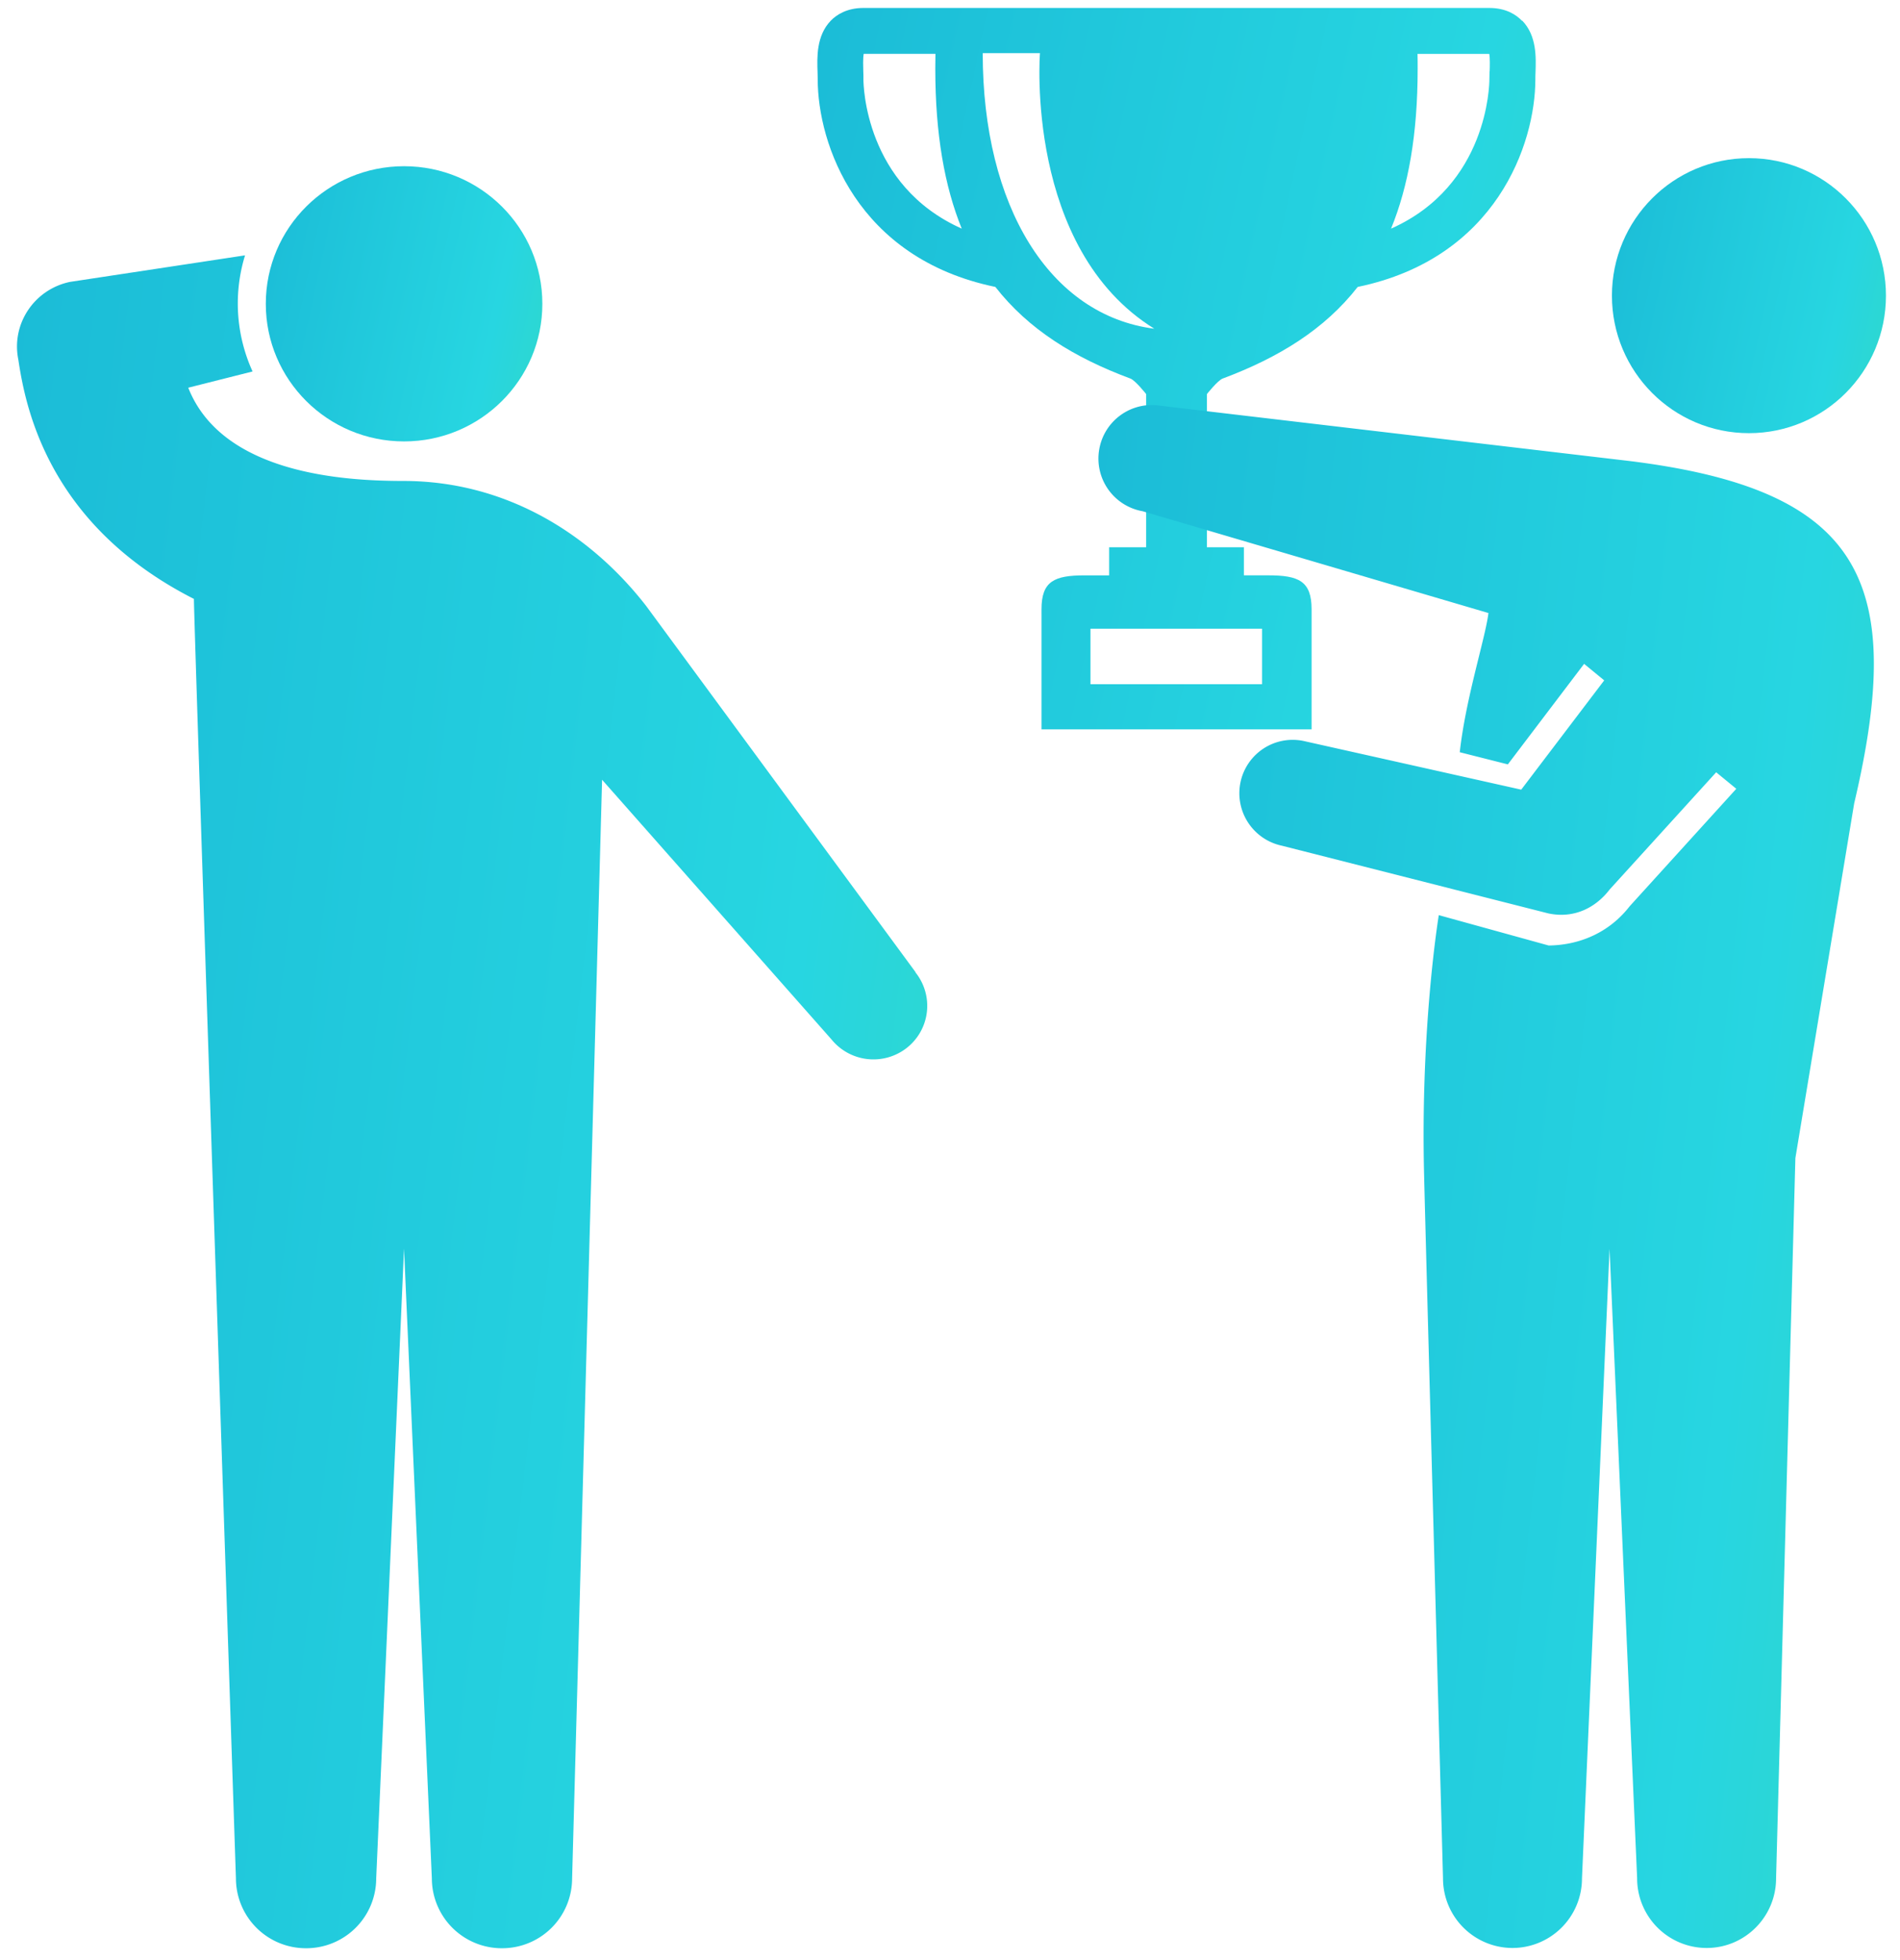
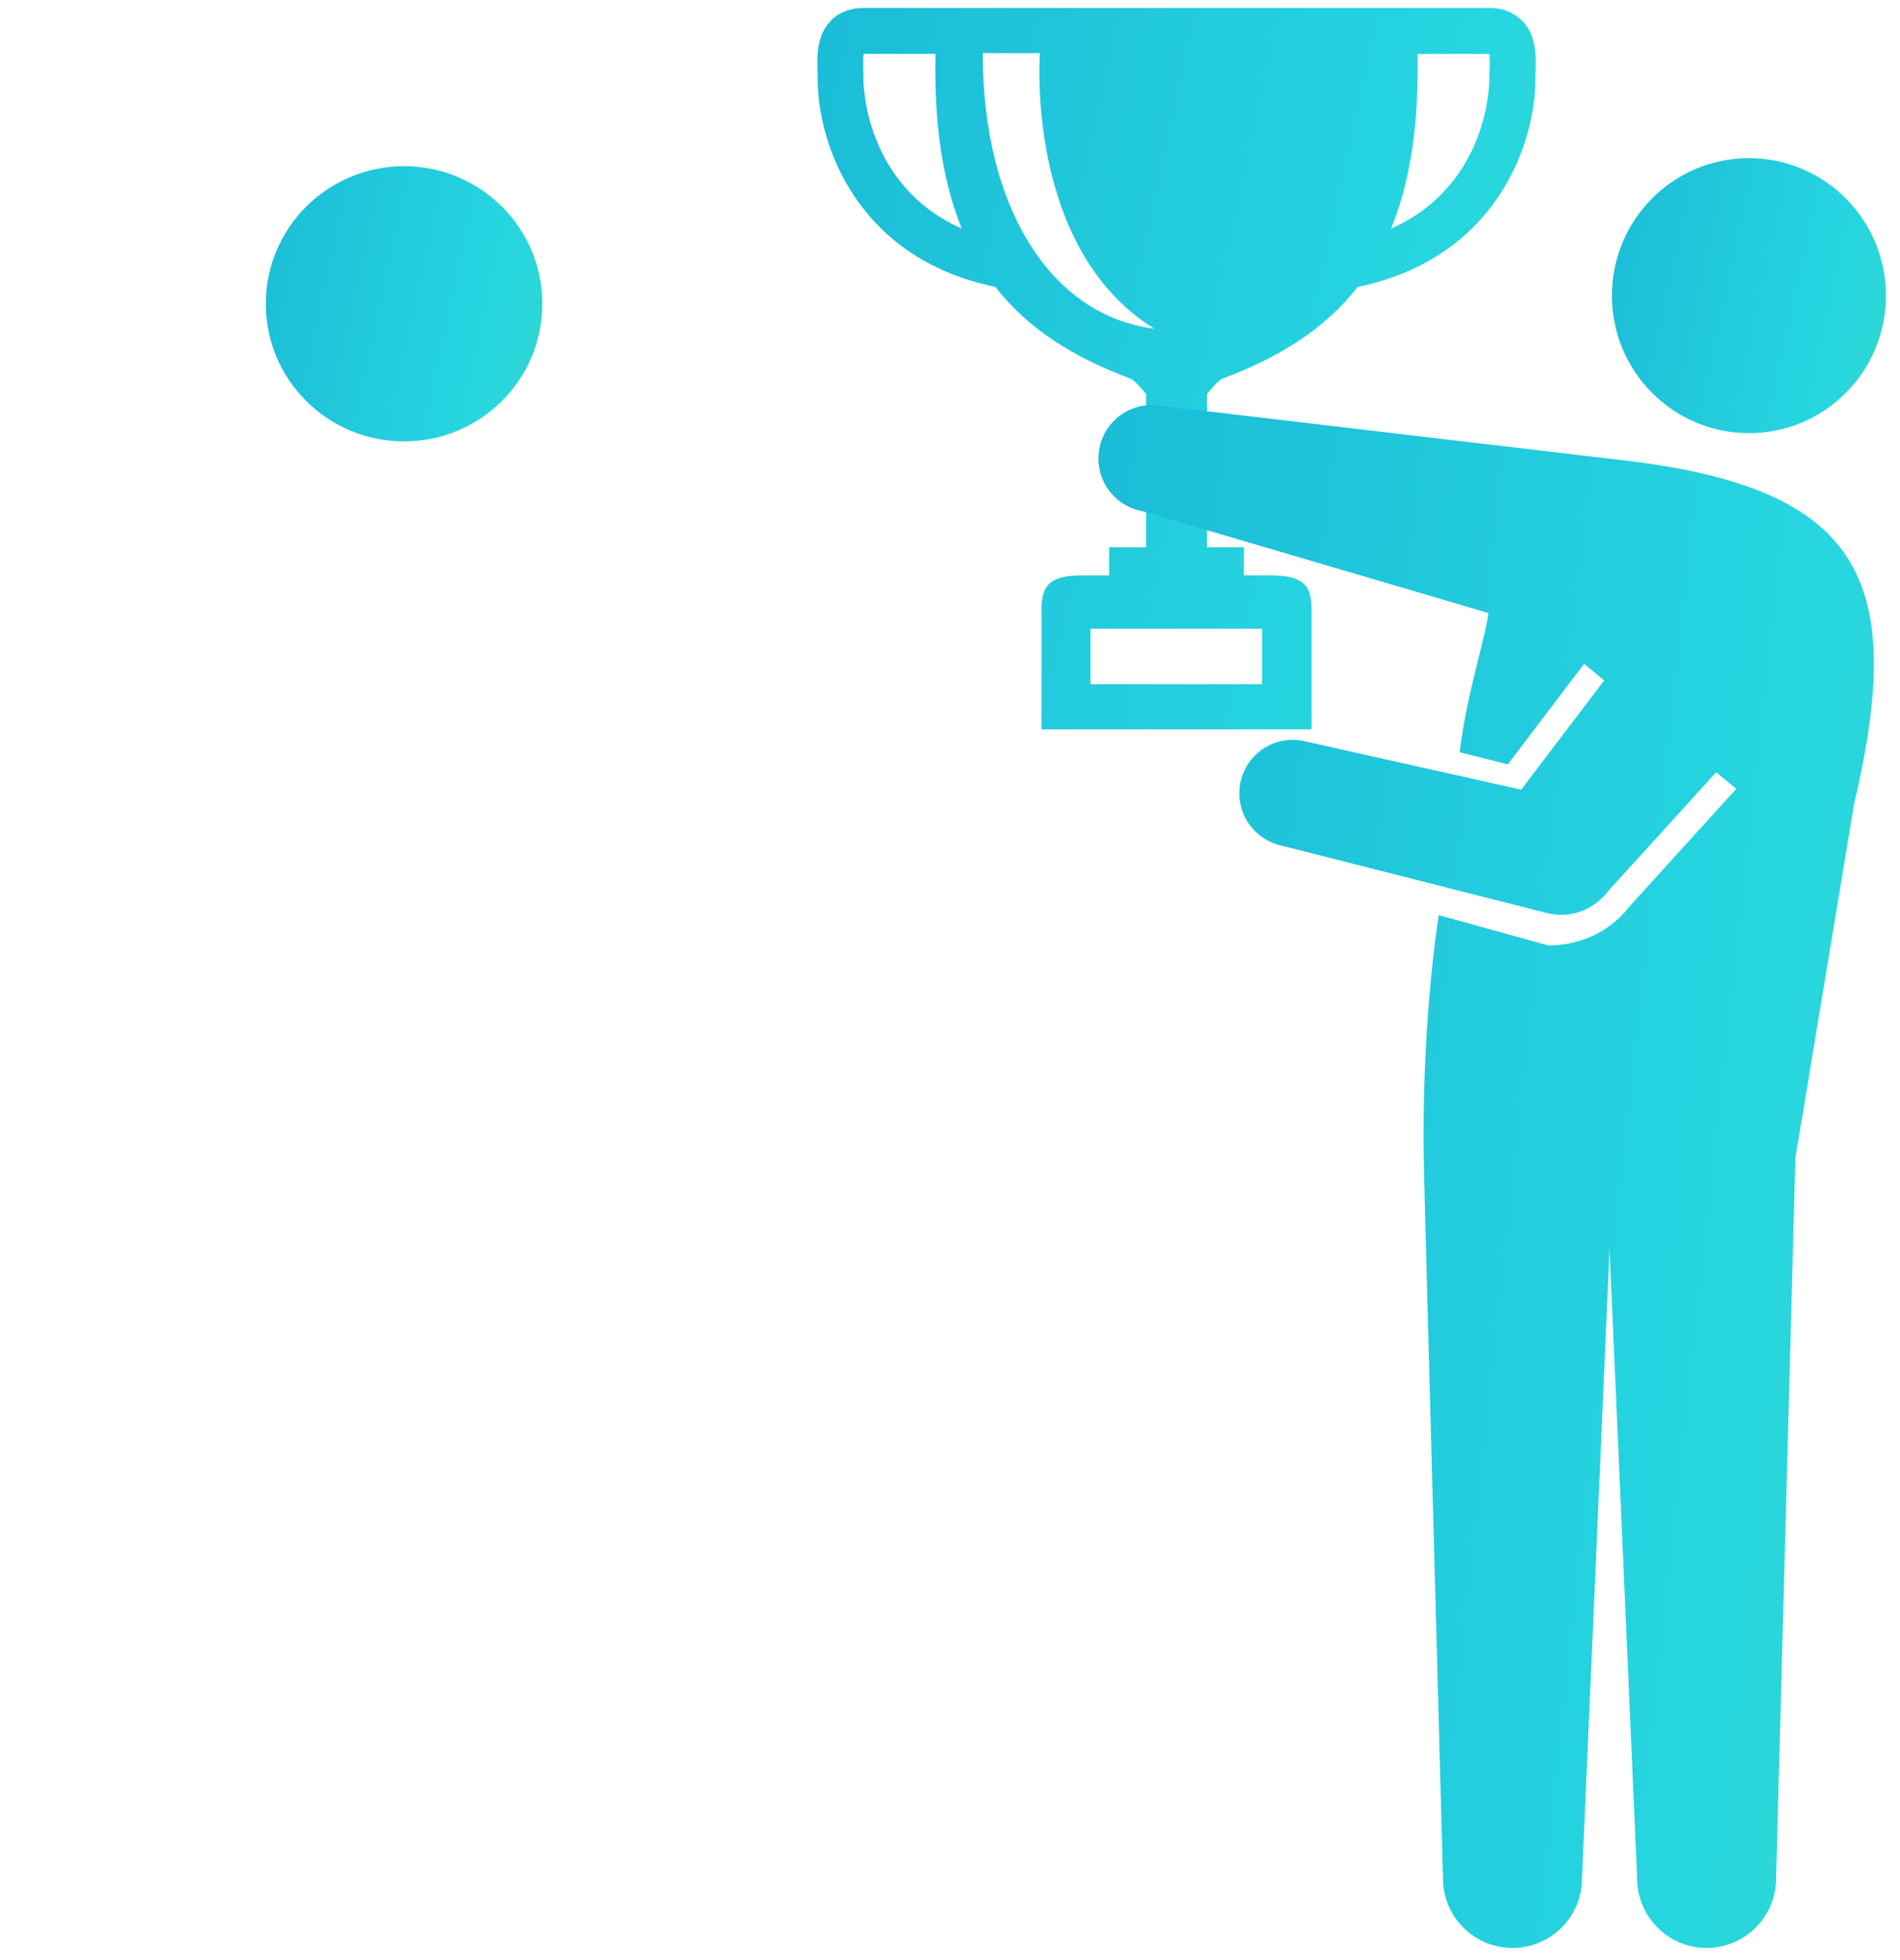
<svg xmlns="http://www.w3.org/2000/svg" width="96" height="99" viewBox="0 0 96 99" fill="none">
  <g clip-path="url(#clip0_2947_45156)">
    <path d="M27.403 15.345c0 3.838-3.128 6.95-6.987 6.95s-6.986-3.112-6.986-6.95c0-3.84 3.127-6.95 6.986-6.95 3.86 0 6.987 3.11 6.987 6.95z" fill="url(#paint0_linear_2947_45156)" />
-     <path d="M46.26 49.102L32.644 30.6c-2.84-3.654-7.101-6.308-12.266-6.308-3.041 0-9.152-.371-10.867-4.71l3.25-.82a8.3 8.3 0 01-.746-3.425c0-.85.129-1.67.366-2.44l-8.845 1.341c-1.807.378-2.976 2.126-2.61 3.925.35 2.319 1.455 8.32 8.872 12.087 0 1.256 2.123 64.626 2.123 64.626a3.533 3.533 0 003.544 3.525 3.533 3.533 0 003.543-3.525l1.406-31.81 1.406 31.81a3.533 3.533 0 003.543 3.525 3.533 3.533 0 003.544-3.525l1.514-55.493 11.59 13.115a2.731 2.731 0 003.824.414 2.698 2.698 0 00.416-3.803l.007-.007z" fill="url(#paint1_linear_2947_45156)" />
  </g>
  <g clip-path="url(#clip1_2947_45156)">
    <path d="M95.29 14.933c0 3.836-3.099 6.945-6.922 6.945-3.824 0-6.923-3.109-6.923-6.945 0-3.836 3.099-6.945 6.923-6.945 3.823 0 6.922 3.11 6.922 6.945z" fill="url(#paint2_linear_2947_45156)" />
    <path d="M76.901 1.051c-.284-.3-.803-.649-1.649-.649H43.626c-.846 0-1.365.35-1.65.642-.731.763-.696 1.84-.667 2.631 0 .114.007.228.007.328 0 3.259 1.968 9.041 8.976 10.489 1.67 2.14 3.98 3.572 6.823 4.628.249.092.796.784.796.784v7.736h-1.87v1.42h-1.236c-1.542 0-2.182.299-2.182 1.718v6.06H66.27v-6.06c0-1.42-.64-1.719-2.182-1.719H62.85V27.64h-1.869v-7.736s.547-.692.796-.784c2.843-1.063 5.153-2.489 6.823-4.628 7-1.448 8.976-7.23 8.976-10.489 0-.1 0-.214.007-.328.029-.791.064-1.868-.668-2.63l-.014.006zM43.626 4.003c0-.128 0-.264-.008-.406-.007-.228-.02-.656.022-.877h3.624c0 .235-.007.485-.007.763 0 3.294.47 5.932 1.336 8.064-4.896-2.182-4.968-7.273-4.968-7.544zm6.026-1.319h2.893s-.775 9.861 5.778 13.919c-5.295-.678-8.67-6.19-8.67-13.919zm14.115 29.07v2.803h-8.67v-2.802h8.67zM75.26 3.605c0 .142-.007.285-.007.406 0 .271-.078 5.362-4.968 7.537.874-2.132 1.344-4.77 1.344-8.064 0-.271 0-.528-.007-.763h3.624c.043.22.029.656.021.884h-.007z" fill="url(#paint3_linear_2947_45156)" />
    <path d="M82.327 23.284l-23.674-2.788a2.696 2.696 0 00-3.113 2.203 2.7 2.7 0 002.197 3.123l17.469 5.141c-.157 1.27-1.145 4.285-1.45 7.03l2.43.614 3.853-5.077 1.016.834-4.193 5.52-11.002-2.46a2.693 2.693 0 00-3.184 2.095 2.708 2.708 0 002.09 3.195l13.474 3.422c1.337.278 2.417-.328 3.092-1.212l5.38-5.918 1.017.834-5.388 5.933c-.973 1.255-2.416 1.953-4.065 1.982h-.028l-5.551-1.533s-.938 5.647-.74 13.213c.036 1.725.953 35.43.953 35.43a3.515 3.515 0 003.511 3.523 3.516 3.516 0 003.511-3.523l1.393-31.787 1.393 31.787a3.515 3.515 0 003.511 3.523c1.94 0 3.51-1.576 3.51-3.523l.975-36.372 2.97-17.911c2.658-11.259.356-15.851-11.364-17.299h.007z" fill="url(#paint4_linear_2947_45156)" />
  </g>
  <defs>
    <linearGradient id="paint0_linear_2947_45156" x1="13.43" y1="8.395" x2="41.003" y2="14.389" gradientUnits="userSpaceOnUse">
      <stop stop-color="#1BBCD7" />
      <stop offset=".46" stop-color="#27D6E1" />
      <stop offset="1" stop-color="#48DB87" />
    </linearGradient>
    <linearGradient id="paint1_linear_2947_45156" x1=".859" y1="12.896" x2="94.638" y2="23.805" gradientUnits="userSpaceOnUse">
      <stop stop-color="#1BBCD7" />
      <stop offset=".46" stop-color="#27D6E1" />
      <stop offset="1" stop-color="#48DB87" />
    </linearGradient>
    <linearGradient id="paint2_linear_2947_45156" x1="81.445" y1="7.988" x2="108.787" y2="13.882" gradientUnits="userSpaceOnUse">
      <stop stop-color="#1BBCD7" />
      <stop offset=".46" stop-color="#27D6E1" />
      <stop offset="1" stop-color="#48DB87" />
    </linearGradient>
    <linearGradient id="paint3_linear_2947_45156" x1="41.297" y1=".402" x2="112.985" y2="15.846" gradientUnits="userSpaceOnUse">
      <stop stop-color="#1BBCD7" />
      <stop offset=".46" stop-color="#27D6E1" />
      <stop offset="1" stop-color="#48DB87" />
    </linearGradient>
    <linearGradient id="paint4_linear_2947_45156" x1="55.5" y1="20.455" x2="135.524" y2="29.155" gradientUnits="userSpaceOnUse">
      <stop stop-color="#1BBCD7" />
      <stop offset=".46" stop-color="#27D6E1" />
      <stop offset="1" stop-color="#48DB87" />
    </linearGradient>
    <clipPath id="clip0_2947_45156">
      <path fill="#fff" transform="translate(.86 8.395)" d="M0 0h46v90H0z" />
    </clipPath>
    <clipPath id="clip1_2947_45156">
      <path fill="#fff" transform="translate(41.29 .395)" d="M0 0h54v98H0z" />
    </clipPath>
  </defs>
</svg>